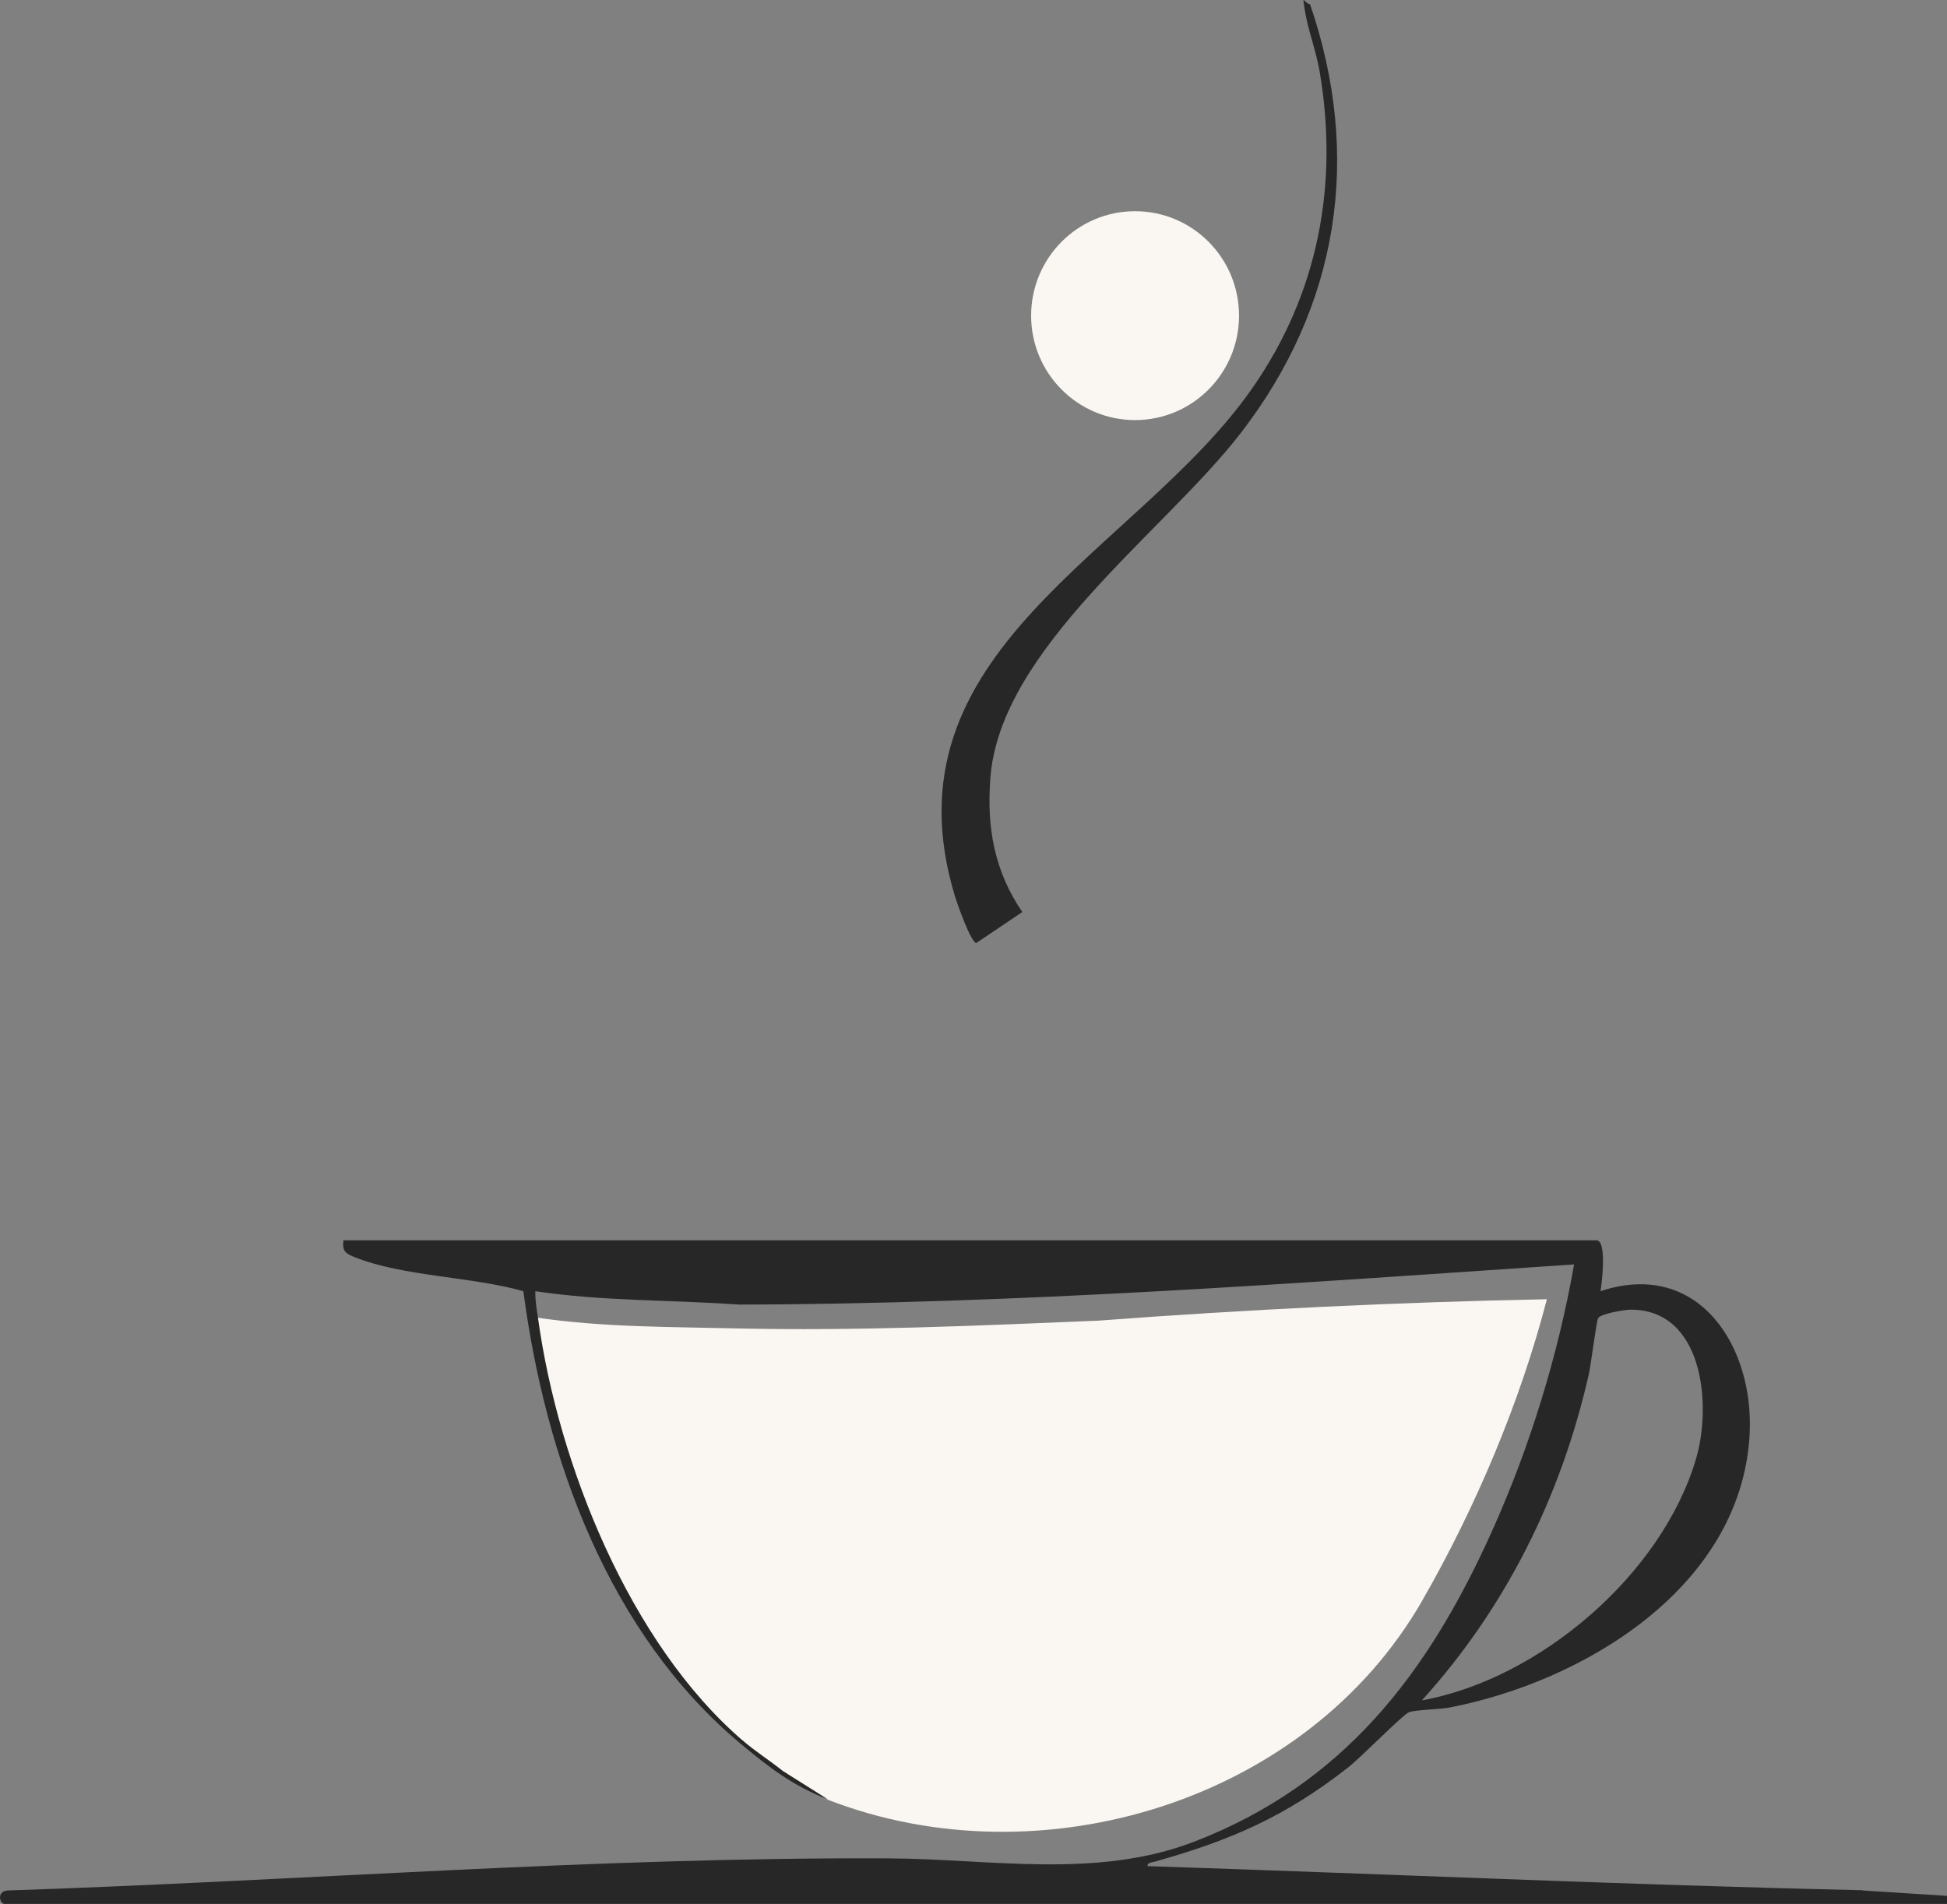
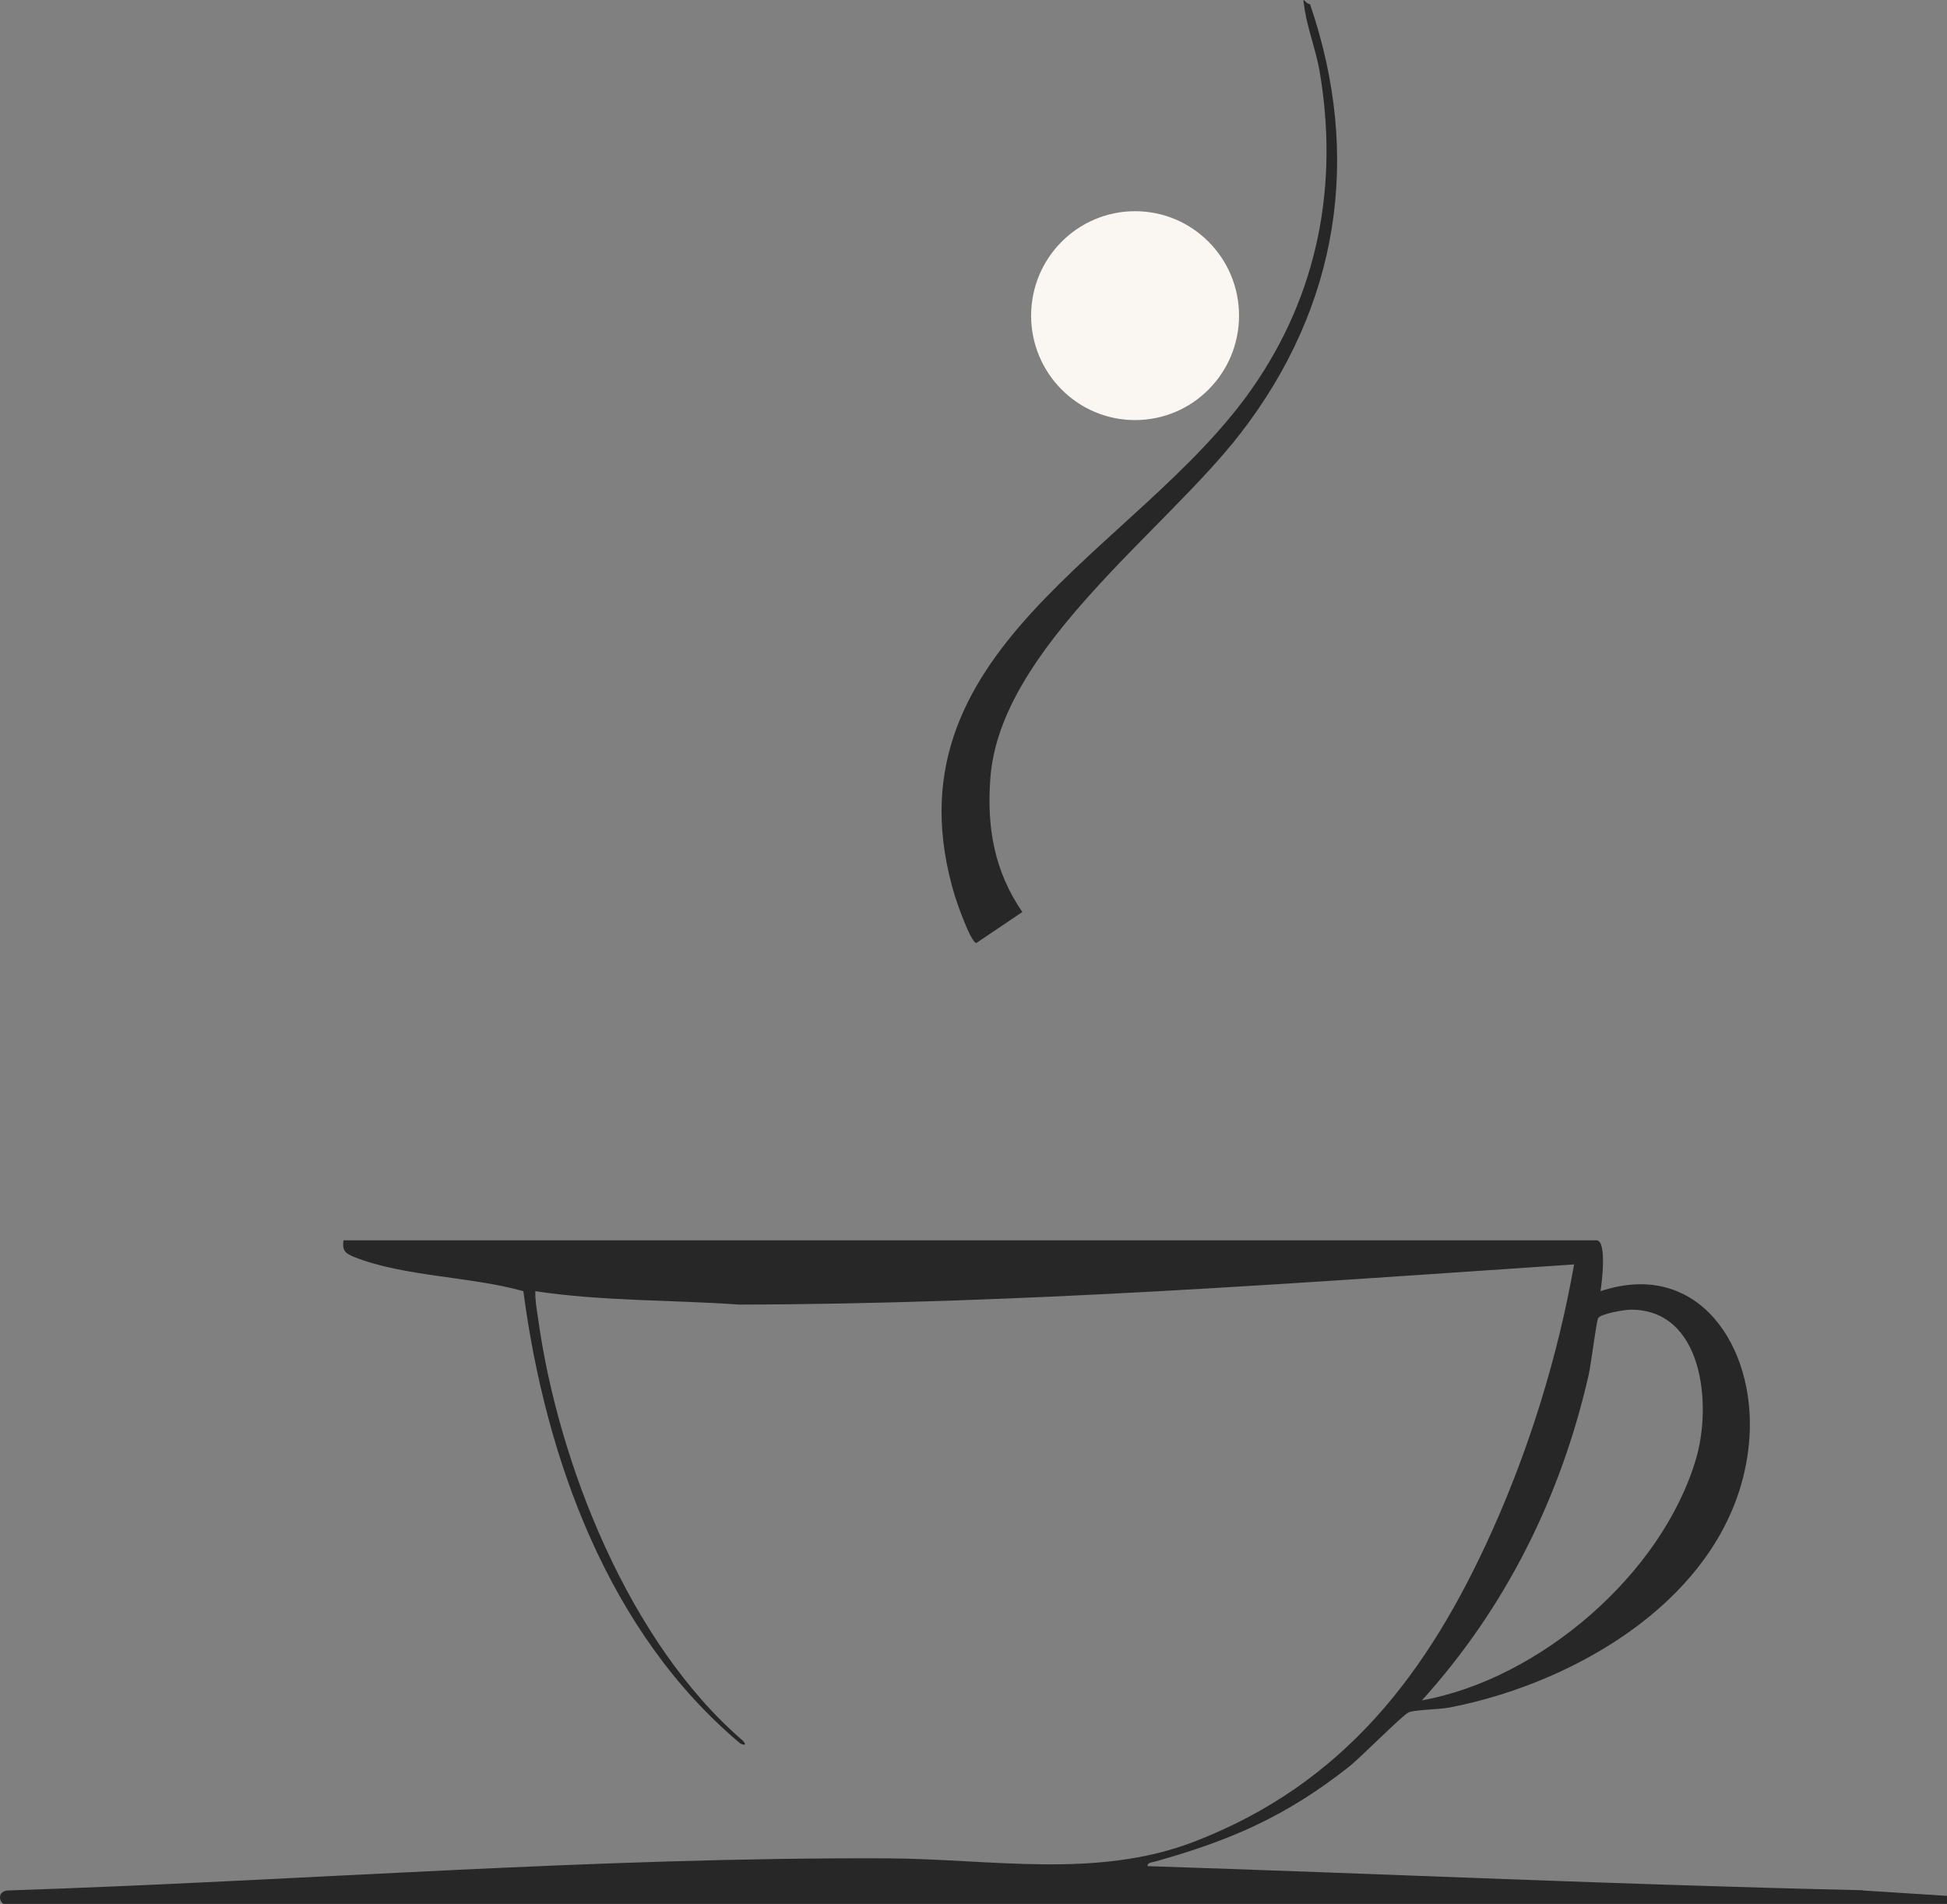
<svg xmlns="http://www.w3.org/2000/svg" width="136" height="133" viewBox="0 0 136 133" fill="none">
  <rect x="0" y="0" width="136" height="133" fill="#808080" stroke="none" />
  <g clip-path="url(#clip0_44_32)">
-     <path d="M37.543 92.051C42.123 92.724 46.778 92.687 51.414 92.799C59.867 92.986 68.246 92.612 76.717 92.257C87.144 91.471 97.608 90.966 108.053 90.76C106.172 98 103.063 105.333 99.339 111.824C91.296 125.835 72.714 131.504 57.819 125.723C55.697 124.619 53.518 123.366 51.861 121.608C45.251 116.314 41.192 107.989 38.865 99.908C38.455 98.486 37.078 93.603 37.357 92.519C37.636 91.433 37.469 92.219 37.543 92.07V92.051Z" fill="#FAF7F2" />
    <path d="M79.287 29.346C83.297 29.346 86.548 26.079 86.548 22.05C86.548 18.02 83.297 14.754 79.287 14.754C75.276 14.754 72.025 18.02 72.025 22.05C72.025 26.079 75.276 29.346 79.287 29.346Z" fill="#FAF7F2" />
    <path d="M91.501 0.275C95.168 10.957 93.511 21.395 86.66 30.262C81.353 37.146 69.828 45.321 69.177 54.375C68.916 57.798 69.456 60.866 71.411 63.71L68.19 65.88C67.799 65.786 66.886 63.186 66.719 62.662C61.45 45.414 79.436 38.643 87.46 27.138C92.078 20.534 93.53 12.883 92.171 4.952C91.929 3.567 91.352 2.033 91.147 0.743C90.942 -0.548 91.054 0.219 91.501 0.294V0.275Z" fill="#272727" />
-     <path d="M51.88 121.589C52.773 122.356 53.779 122.992 54.691 123.721L57.838 125.704C55.343 124.732 53.686 123.441 51.693 121.776L51.88 121.589Z" fill="#272727" />
    <path d="M130.117 132.046C113.453 131.672 96.789 130.905 80.162 130.362C80.125 130.101 80.497 130.101 80.683 130.044C86.008 128.548 89.825 126.883 94.201 123.441C95.02 122.805 97.962 119.812 98.39 119.625C98.8 119.438 100.513 119.419 101.22 119.288C110.585 117.492 121.515 110.945 122.204 100.375C122.613 94.09 118.647 87.917 111.796 90.199C111.889 89.656 112.261 86.644 111.516 86.644H23.989C23.896 87.412 24.138 87.561 24.771 87.823C28.234 89.189 32.926 89.17 36.557 90.199C38.102 101.909 42.515 114.087 51.712 121.795C52.047 121.963 52.141 121.87 51.899 121.608C43.986 114.817 38.977 102.265 37.581 92.07C37.487 91.452 37.376 90.835 37.394 90.199C42.124 90.91 46.89 90.797 51.619 91.134C71.113 91.097 90.514 89.638 109.952 88.328C108.835 94.67 106.862 101.086 104.218 106.96C99.749 116.912 93.847 124.638 83.402 128.66C76.587 131.279 69.177 129.857 62.065 129.82C41.509 129.726 21.01 131.391 0.473 132.065C-0.29 132.214 0.045 133 0.287 133H136V132.439L130.154 132.065H130.117V132.046ZM110.976 96.017C111.125 95.381 111.516 92.257 111.628 92.088C111.814 91.77 113.471 91.49 113.918 91.49C118.964 91.49 119.578 98.112 118.48 101.872C116.115 109.972 107.532 117.305 99.321 118.783C105.167 112.329 109.04 104.547 110.976 96.017Z" fill="#272727" />
  </g>
  <defs>
    <clipPath id="clip0_44_32">
      <rect width="136" height="133" fill="white" />
    </clipPath>
  </defs>
</svg>